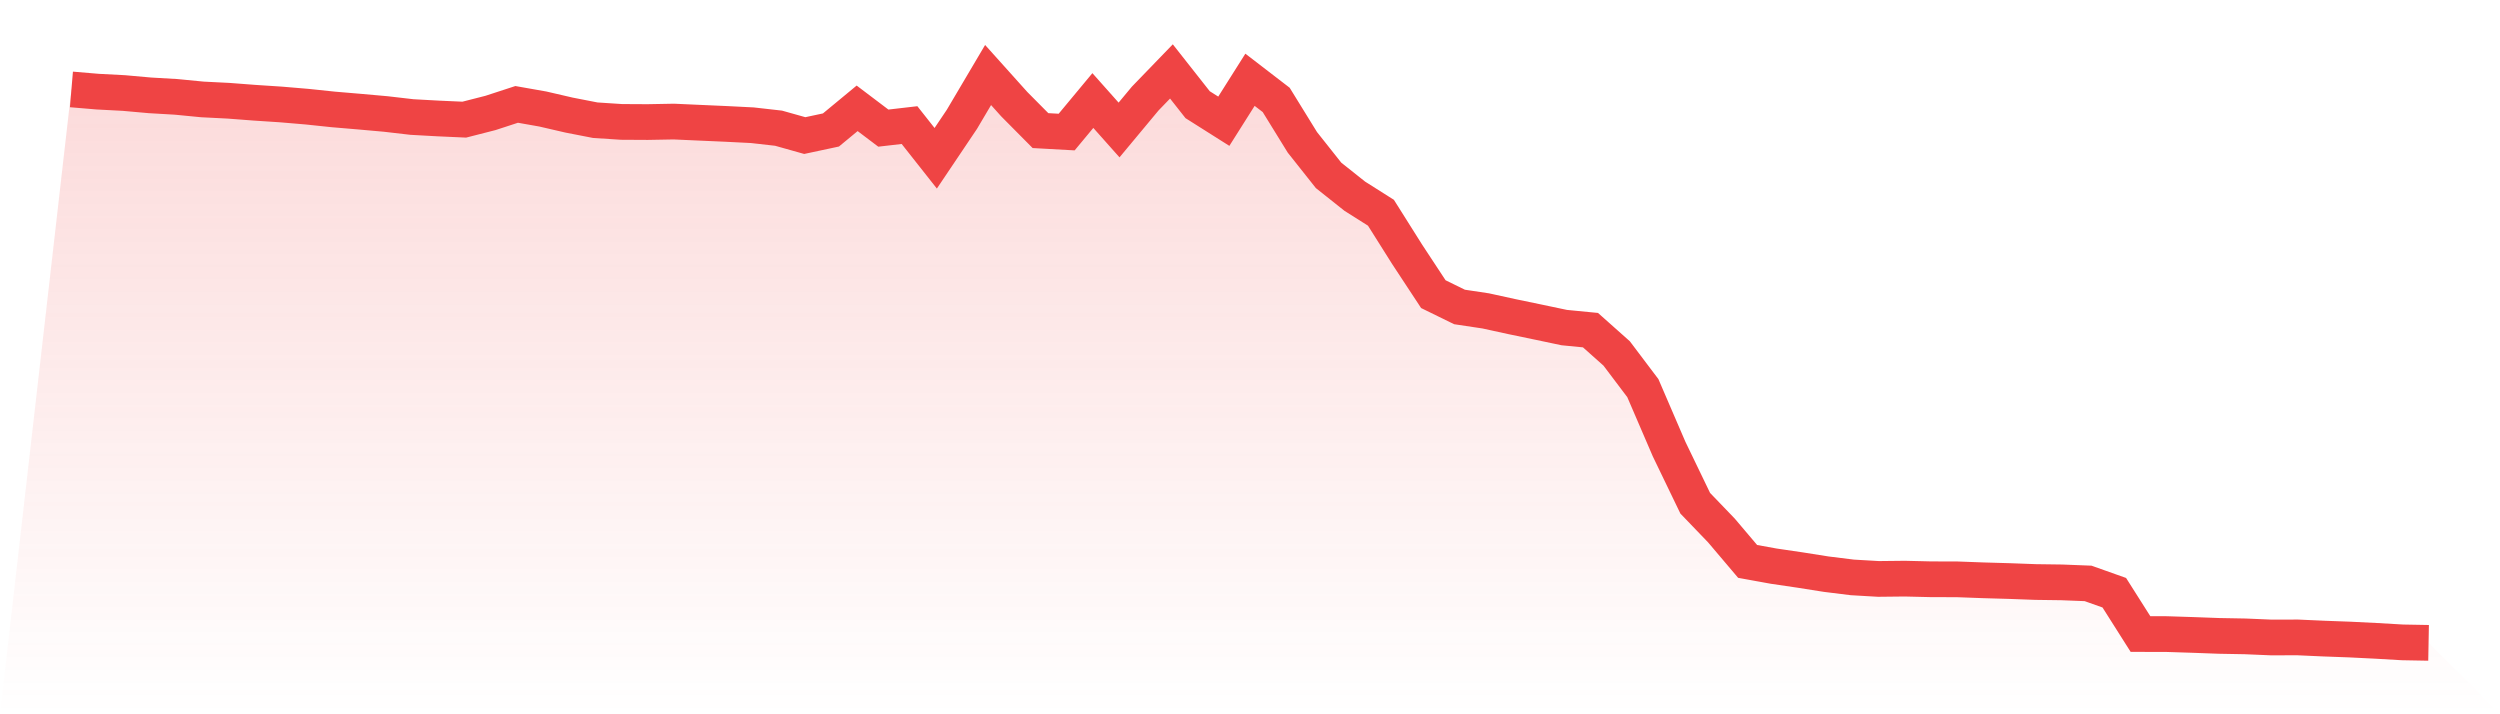
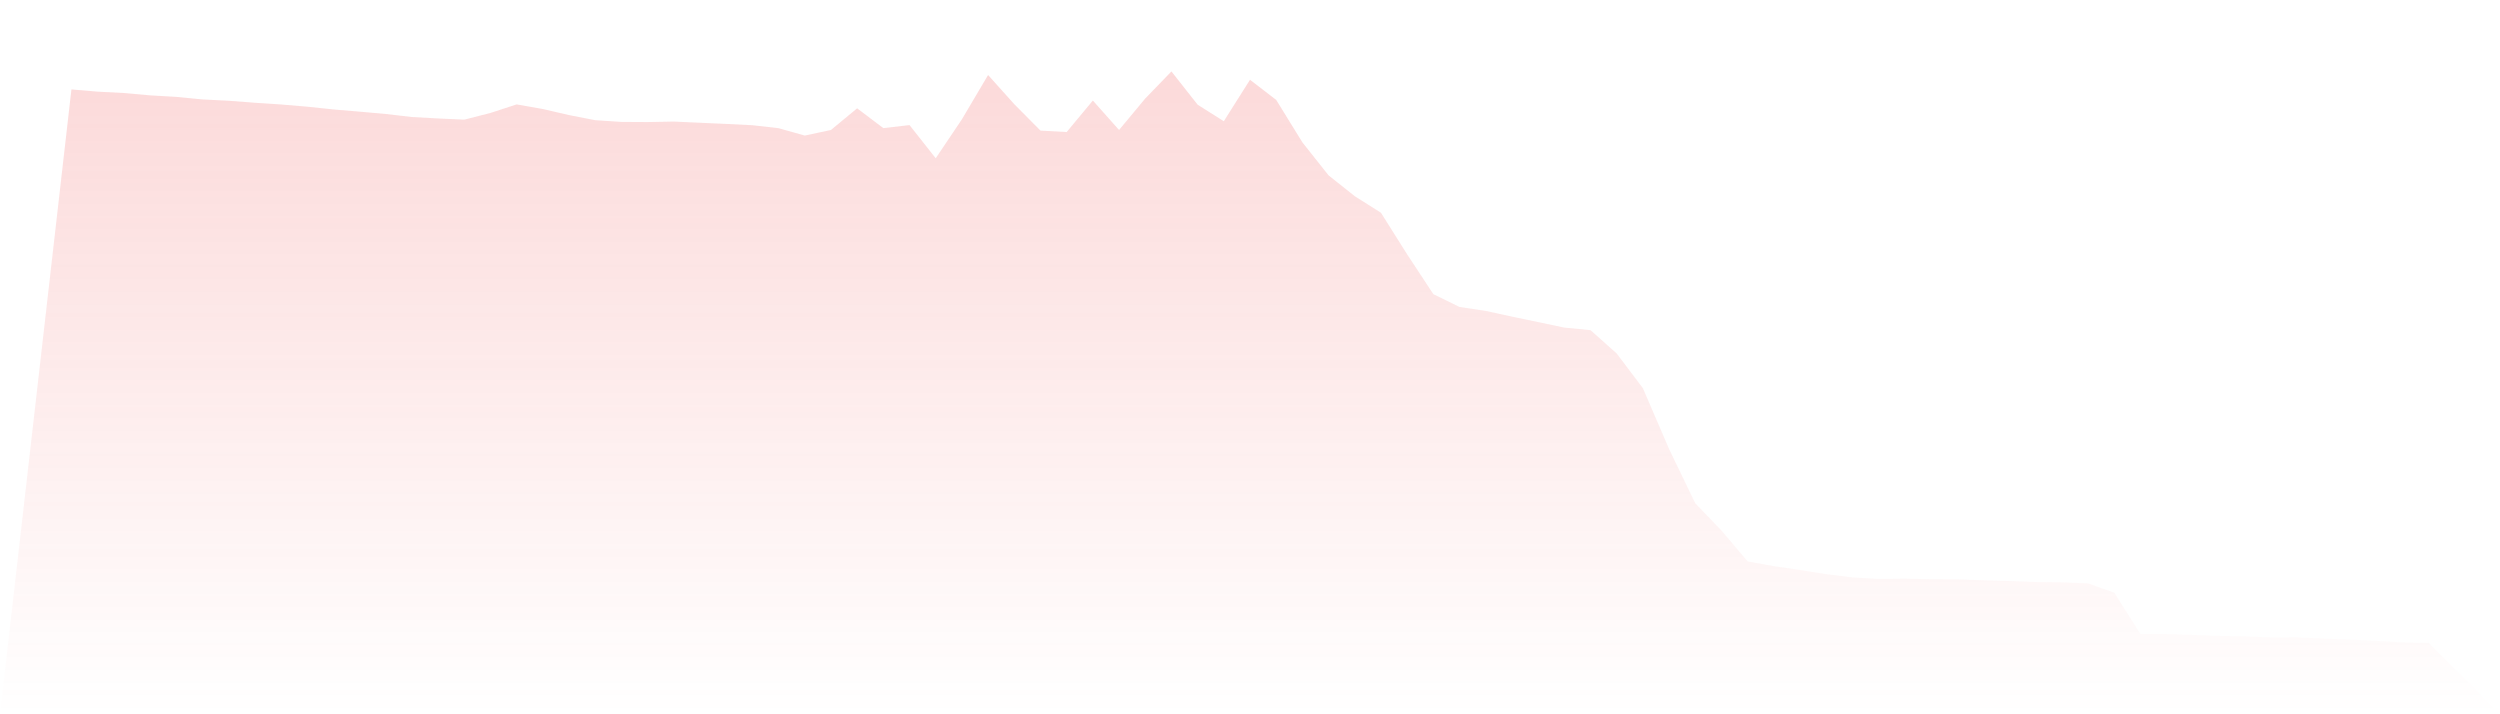
<svg xmlns="http://www.w3.org/2000/svg" viewBox="0 0 140 40">
  <defs>
    <linearGradient id="gradient" x1="0" x2="0" y1="0" y2="1">
      <stop offset="0%" stop-color="#ef4444" stop-opacity="0.2" />
      <stop offset="100%" stop-color="#ef4444" stop-opacity="0" />
    </linearGradient>
  </defs>
  <path d="M4,5.008 L4,5.008 L5.467,5.132 L6.933,5.209 L8.4,5.34 L9.867,5.425 L11.333,5.568 L12.8,5.642 L14.267,5.754 L15.733,5.85 L17.2,5.974 L18.667,6.128 L20.133,6.252 L21.6,6.383 L23.067,6.553 L24.533,6.634 L26,6.7 L27.467,6.325 L28.933,5.846 L30.4,6.105 L31.867,6.445 L33.333,6.731 L34.8,6.827 L36.267,6.835 L37.733,6.808 L39.2,6.874 L40.667,6.939 L42.133,7.013 L43.6,7.179 L45.067,7.592 L46.533,7.279 L48,6.066 L49.467,7.175 L50.933,7.005 L52.4,8.863 L53.867,6.681 L55.333,4.201 L56.8,5.835 L58.267,7.314 L59.733,7.395 L61.2,5.63 L62.667,7.279 L64.133,5.518 L65.6,4 L67.067,5.862 L68.533,6.789 L70,4.467 L71.467,5.595 L72.933,7.971 L74.4,9.821 L75.867,10.987 L77.333,11.914 L78.8,14.243 L80.267,16.472 L81.733,17.19 L83.2,17.41 L84.667,17.731 L86.133,18.036 L87.6,18.345 L89.067,18.488 L90.533,19.793 L92,21.736 L93.467,25.143 L94.933,28.182 L96.4,29.708 L97.867,31.439 L99.333,31.705 L100.8,31.921 L102.267,32.153 L103.733,32.335 L105.2,32.42 L106.667,32.404 L108.133,32.439 L109.6,32.443 L111.067,32.497 L112.533,32.539 L114,32.593 L115.467,32.613 L116.933,32.671 L118.4,33.192 L119.867,35.506 L121.333,35.509 L122.8,35.556 L124.267,35.61 L125.733,35.637 L127.2,35.699 L128.667,35.695 L130.133,35.761 L131.6,35.815 L133.067,35.888 L134.533,35.973 L136,36 L140,40 L0,40 z" fill="url(#gradient)" />
-   <path d="M4,5.008 L4,5.008 L5.467,5.132 L6.933,5.209 L8.4,5.34 L9.867,5.425 L11.333,5.568 L12.8,5.642 L14.267,5.754 L15.733,5.85 L17.2,5.974 L18.667,6.128 L20.133,6.252 L21.6,6.383 L23.067,6.553 L24.533,6.634 L26,6.7 L27.467,6.325 L28.933,5.846 L30.4,6.105 L31.867,6.445 L33.333,6.731 L34.8,6.827 L36.267,6.835 L37.733,6.808 L39.2,6.874 L40.667,6.939 L42.133,7.013 L43.6,7.179 L45.067,7.592 L46.533,7.279 L48,6.066 L49.467,7.175 L50.933,7.005 L52.4,8.863 L53.867,6.681 L55.333,4.201 L56.8,5.835 L58.267,7.314 L59.733,7.395 L61.2,5.63 L62.667,7.279 L64.133,5.518 L65.6,4 L67.067,5.862 L68.533,6.789 L70,4.467 L71.467,5.595 L72.933,7.971 L74.4,9.821 L75.867,10.987 L77.333,11.914 L78.8,14.243 L80.267,16.472 L81.733,17.19 L83.2,17.41 L84.667,17.731 L86.133,18.036 L87.6,18.345 L89.067,18.488 L90.533,19.793 L92,21.736 L93.467,25.143 L94.933,28.182 L96.4,29.708 L97.867,31.439 L99.333,31.705 L100.8,31.921 L102.267,32.153 L103.733,32.335 L105.2,32.42 L106.667,32.404 L108.133,32.439 L109.6,32.443 L111.067,32.497 L112.533,32.539 L114,32.593 L115.467,32.613 L116.933,32.671 L118.4,33.192 L119.867,35.506 L121.333,35.509 L122.8,35.556 L124.267,35.61 L125.733,35.637 L127.2,35.699 L128.667,35.695 L130.133,35.761 L131.6,35.815 L133.067,35.888 L134.533,35.973 L136,36" fill="none" stroke="#ef4444" stroke-width="2" />
</svg>